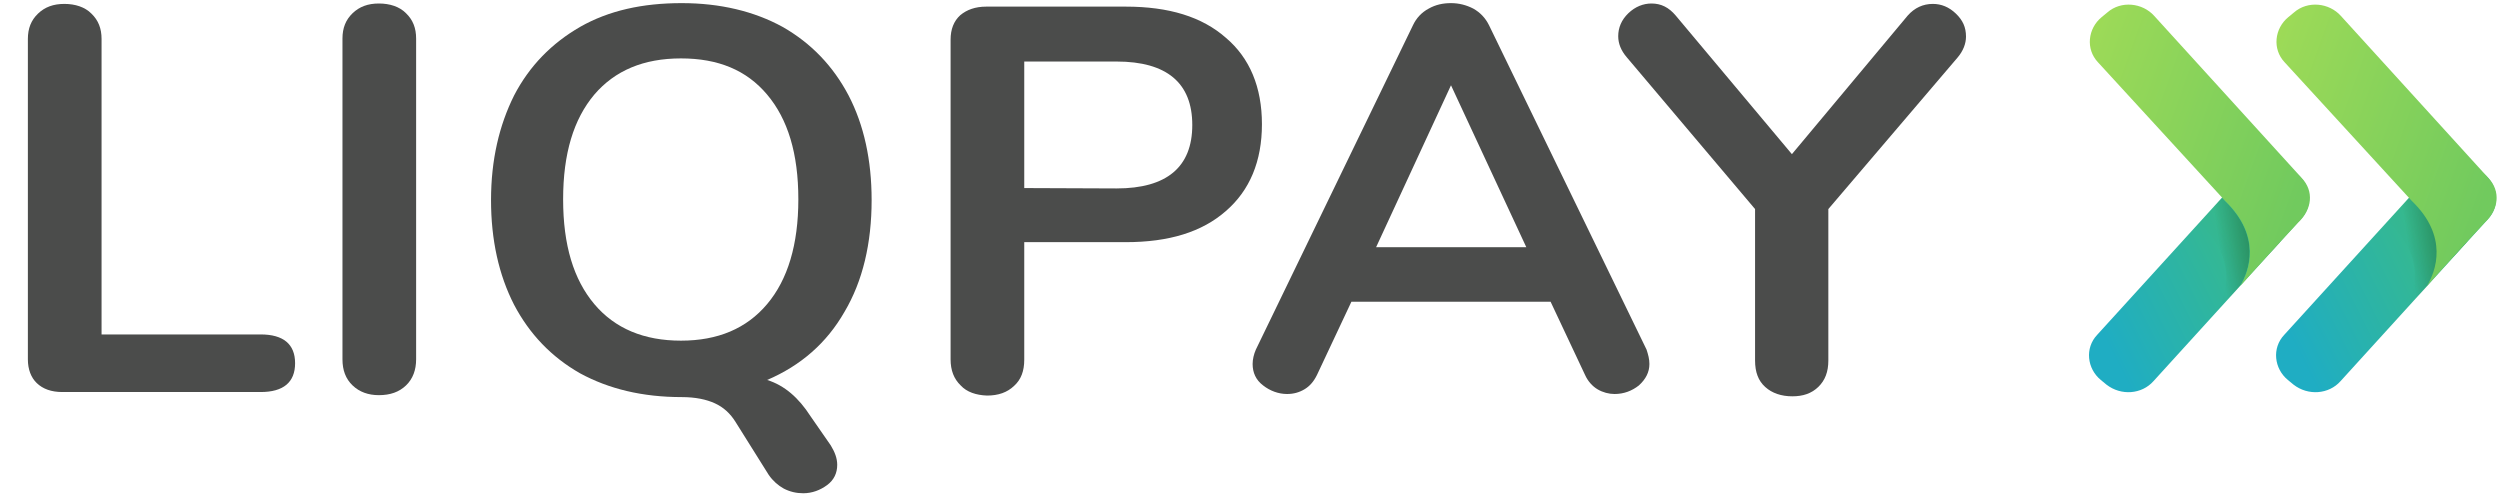
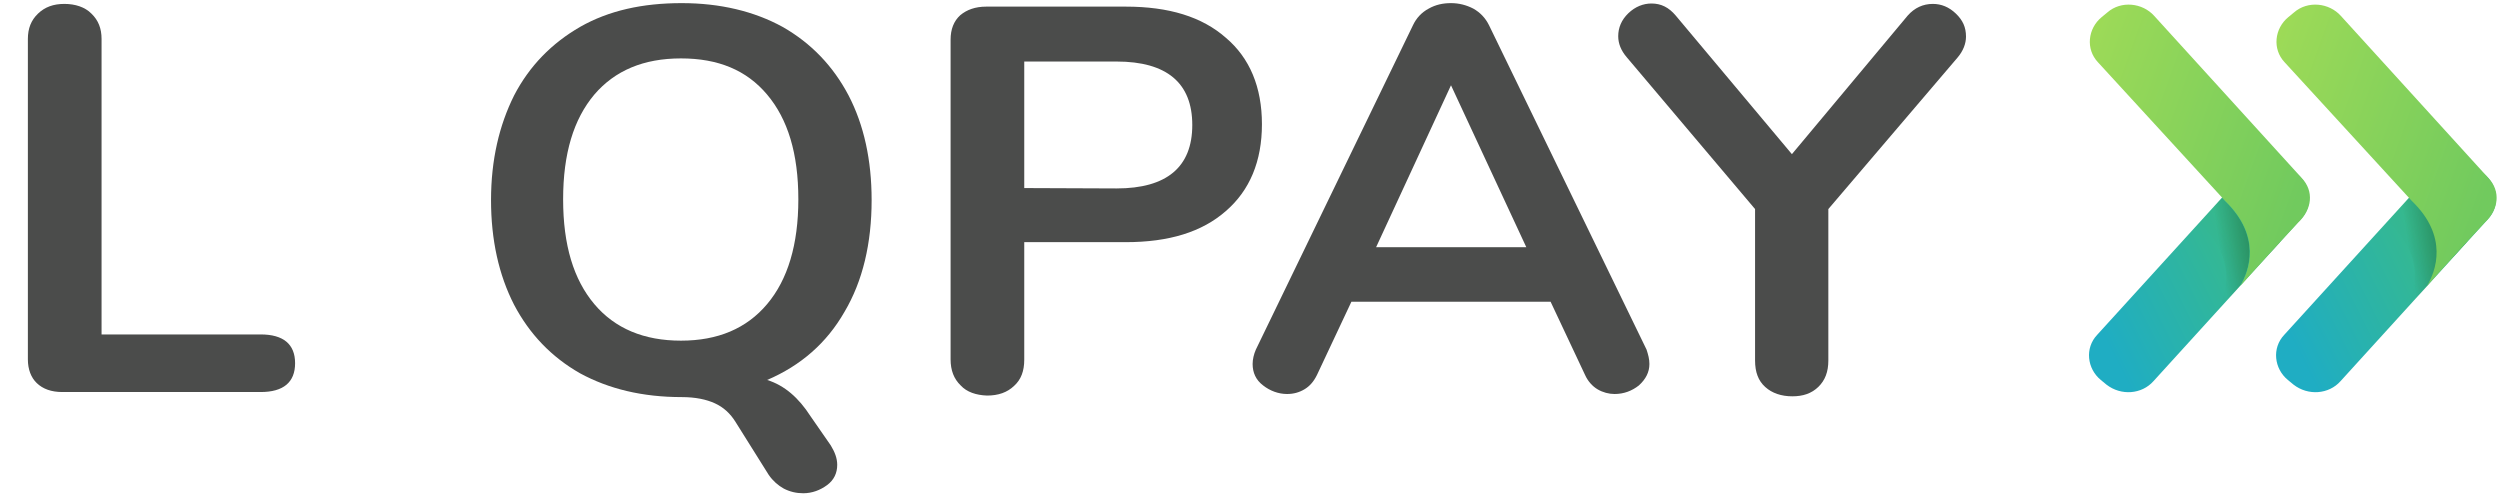
<svg xmlns="http://www.w3.org/2000/svg" width="80" height="16" viewBox="0 0 80 16" fill="none">
  <g clip-path="url(#clip0_442_4135)">
    <path fill-rule="evenodd" clip-rule="evenodd" d="M67.408 12.309L67.226 12.159C66.786 11.798 66.708 11.138 67.11 10.714L71.826 5.532C72.202 5.108 72.888 5.033 73.329 5.42L73.51 5.569C73.951 5.93 74.028 6.591 73.627 7.014L68.911 12.197C68.535 12.62 67.874 12.67 67.408 12.309Z" fill="url(#paint0_linear_442_4135)" />
    <path opacity="0.4" fill-rule="evenodd" clip-rule="evenodd" d="M71.191 6.429L71.1 6.329L70.374 7.126L70.452 7.214C71.696 8.41 71.165 9.618 70.88 10.041L70.983 9.929C71.152 9.743 71.411 9.456 71.683 9.145C71.968 8.671 72.37 7.55 71.191 6.429Z" fill="url(#paint1_linear_442_4135)" />
    <path opacity="0.4" fill-rule="evenodd" clip-rule="evenodd" d="M72.746 7.986L72.94 7.774C72.953 7.749 72.979 7.724 72.992 7.699C72.784 7.923 72.564 8.16 72.357 8.397C72.512 8.235 72.642 8.098 72.746 7.986Z" fill="url(#paint2_radial_442_4135)" />
    <path fill-rule="evenodd" clip-rule="evenodd" d="M73.653 5.694L68.937 0.511C68.561 0.088 67.874 0.013 67.434 0.399L67.252 0.549C66.812 0.91 66.734 1.57 67.136 1.994L71.113 6.329L71.204 6.429C72.383 7.562 71.981 8.683 71.683 9.157C71.917 8.895 72.15 8.634 72.37 8.397C72.577 8.16 72.798 7.924 73.005 7.699C73.212 7.475 73.406 7.263 73.536 7.126C73.99 6.703 74.054 6.117 73.653 5.694Z" fill="url(#paint3_linear_442_4135)" />
    <path fill-rule="evenodd" clip-rule="evenodd" d="M73.394 12.309L73.212 12.159C72.772 11.798 72.694 11.138 73.096 10.714L77.812 5.532C78.187 5.108 78.874 5.033 79.314 5.42L79.496 5.569C79.936 5.93 80.014 6.591 79.612 7.014L74.897 12.197C74.521 12.62 73.86 12.67 73.394 12.309Z" fill="url(#paint4_linear_442_4135)" />
    <path opacity="0.4" fill-rule="evenodd" clip-rule="evenodd" d="M77.229 6.379L77.138 6.279L76.413 7.077L76.49 7.164C77.734 8.36 77.203 9.568 76.918 9.992L77.022 9.88C77.19 9.693 77.449 9.406 77.721 9.095C78.006 8.621 78.408 7.5 77.229 6.379Z" fill="url(#paint5_linear_442_4135)" />
    <path opacity="0.4" fill-rule="evenodd" clip-rule="evenodd" d="M78.719 7.986L78.913 7.774C78.926 7.749 78.952 7.724 78.965 7.699C78.758 7.923 78.537 8.16 78.33 8.397C78.486 8.235 78.628 8.098 78.719 7.986Z" fill="url(#paint6_radial_442_4135)" />
    <path fill-rule="evenodd" clip-rule="evenodd" d="M79.626 5.694L74.91 0.511C74.534 0.088 73.847 0.013 73.407 0.399L73.225 0.549C72.785 0.91 72.707 1.57 73.109 1.994L77.086 6.329L77.177 6.429C78.356 7.562 77.954 8.683 77.656 9.157C77.89 8.895 78.123 8.634 78.343 8.397C78.55 8.16 78.771 7.924 78.978 7.699C79.185 7.475 79.38 7.263 79.509 7.126C79.963 6.703 80.028 6.117 79.626 5.694Z" fill="url(#paint7_linear_442_4135)" />
    <path fill-rule="evenodd" clip-rule="evenodd" d="M1.177 12.259C0.995 12.085 0.892 11.823 0.892 11.499V1.246C0.892 0.91 0.995 0.648 1.216 0.436C1.436 0.225 1.708 0.125 2.058 0.125C2.407 0.125 2.718 0.225 2.926 0.436C3.146 0.648 3.25 0.91 3.25 1.246V10.702H8.341C9.067 10.702 9.443 11.013 9.443 11.623C9.443 12.234 9.067 12.545 8.341 12.545H1.993C1.643 12.545 1.371 12.446 1.177 12.259Z" fill="#4B4C4B" />
-     <path fill-rule="evenodd" clip-rule="evenodd" d="M11.282 12.333C11.062 12.122 10.959 11.848 10.959 11.499V1.234C10.959 0.897 11.062 0.636 11.282 0.424C11.503 0.212 11.775 0.112 12.124 0.112C12.474 0.112 12.785 0.212 12.993 0.424C13.213 0.636 13.316 0.897 13.316 1.234V11.499C13.316 11.835 13.213 12.122 12.993 12.333C12.772 12.545 12.487 12.645 12.124 12.645C11.788 12.645 11.503 12.545 11.282 12.333Z" fill="#4B4C4B" />
    <path fill-rule="evenodd" clip-rule="evenodd" d="M26.791 14.875C26.791 14.663 26.713 14.464 26.584 14.252L25.936 13.318C25.56 12.732 25.107 12.334 24.549 12.159C25.625 11.698 26.454 10.976 27.024 9.979C27.607 8.995 27.892 7.787 27.892 6.404C27.892 5.121 27.646 3.999 27.154 3.053C26.661 2.118 25.962 1.383 25.042 0.86C24.135 0.362 23.047 0.1 21.816 0.1C20.559 0.1 19.484 0.337 18.564 0.86C17.657 1.383 16.944 2.106 16.452 3.053C15.973 4.012 15.713 5.121 15.713 6.404C15.713 7.674 15.96 8.796 16.452 9.755C16.944 10.689 17.644 11.424 18.564 11.947C19.484 12.446 20.559 12.707 21.816 12.707C22.256 12.707 22.606 12.782 22.878 12.907C23.15 13.031 23.37 13.231 23.539 13.505L24.601 15.199C24.731 15.386 24.899 15.535 25.081 15.635C25.275 15.735 25.482 15.784 25.703 15.784C25.988 15.784 26.247 15.685 26.467 15.523C26.687 15.361 26.791 15.137 26.791 14.875ZM25.547 6.379C25.547 7.824 25.21 8.945 24.549 9.73C23.889 10.515 22.969 10.901 21.79 10.901C20.611 10.901 19.678 10.515 19.017 9.73C18.357 8.945 18.02 7.849 18.02 6.379C18.02 4.909 18.357 3.813 19.017 3.028C19.678 2.255 20.598 1.869 21.79 1.869C22.982 1.869 23.889 2.243 24.549 3.028C25.21 3.813 25.547 4.909 25.547 6.379Z" fill="#4B4C4B" />
    <path fill-rule="evenodd" clip-rule="evenodd" d="M30.419 11.499C30.419 11.848 30.522 12.122 30.742 12.334C30.937 12.546 31.235 12.645 31.584 12.658C31.947 12.658 32.232 12.558 32.453 12.346C32.673 12.147 32.776 11.873 32.776 11.512V7.749H36.028C37.402 7.749 38.464 7.425 39.228 6.753C39.993 6.092 40.382 5.158 40.382 3.975C40.382 2.791 39.993 1.857 39.228 1.209C38.464 0.536 37.402 0.212 36.028 0.212H31.559C31.209 0.212 30.937 0.312 30.729 0.486C30.522 0.673 30.419 0.935 30.419 1.271V11.499ZM38.153 4C38.153 5.345 37.337 6.03 35.73 6.03L32.776 6.018V1.969H35.73C37.337 1.969 38.153 2.654 38.153 4Z" fill="#4B4C4B" />
    <path fill-rule="evenodd" clip-rule="evenodd" d="M52.444 12.334C52.664 12.134 52.781 11.91 52.781 11.648C52.781 11.486 52.742 11.35 52.69 11.188L47.65 0.81C47.533 0.573 47.365 0.399 47.145 0.275C46.924 0.162 46.691 0.1 46.432 0.1C46.173 0.1 45.94 0.15 45.719 0.275C45.486 0.399 45.318 0.586 45.214 0.81L40.187 11.188C40.122 11.337 40.084 11.499 40.084 11.648C40.084 11.922 40.187 12.159 40.42 12.334C40.641 12.508 40.913 12.608 41.185 12.608C41.392 12.608 41.573 12.558 41.742 12.458C41.91 12.358 42.04 12.209 42.144 11.997L43.245 9.655H49.619L50.721 11.997C50.811 12.197 50.954 12.358 51.122 12.458C51.291 12.558 51.485 12.608 51.666 12.608C51.964 12.608 52.223 12.508 52.444 12.334ZM48.842 7.911H44.035L46.432 2.729L48.842 7.911Z" fill="#4B4C4B" />
    <path fill-rule="evenodd" clip-rule="evenodd" d="M61.85 0.125C62.122 0.125 62.368 0.224 62.589 0.436C62.809 0.648 62.912 0.872 62.912 1.171C62.912 1.395 62.822 1.632 62.64 1.844L58.507 6.69V11.536C58.507 11.897 58.404 12.171 58.184 12.383C57.963 12.595 57.691 12.682 57.354 12.682C57.005 12.682 56.706 12.582 56.486 12.383C56.266 12.184 56.162 11.91 56.162 11.536V6.69L52.055 1.831C51.874 1.62 51.783 1.395 51.783 1.159C51.783 0.885 51.887 0.636 52.107 0.424C52.327 0.212 52.587 0.112 52.846 0.112C53.157 0.112 53.403 0.237 53.623 0.498L57.341 4.933L61.047 0.498C61.267 0.249 61.539 0.125 61.85 0.125Z" fill="#4B4C4B" />
  </g>
  <defs>
    <linearGradient id="paint0_linear_442_4135" x1="68.881" y1="13.926" x2="75.326" y2="10.677" gradientUnits="userSpaceOnUse">
      <stop stop-color="#1FADC3" />
      <stop offset="0.707" stop-color="#36B98F" />
    </linearGradient>
    <linearGradient id="paint1_linear_442_4135" x1="71.179" y1="9.026" x2="72.4" y2="8.841" gradientUnits="userSpaceOnUse">
      <stop stop-color="#123F06" stop-opacity="0.01" />
      <stop offset="1" stop-color="#123F06" />
    </linearGradient>
    <radialGradient id="paint2_radial_442_4135" cx="0" cy="0" r="1" gradientUnits="userSpaceOnUse" gradientTransform="translate(70.147 8.633) scale(3.159 3.471)">
      <stop offset="0.418" stop-color="#123F06" stop-opacity="0.01" />
      <stop offset="1" stop-color="#123F06" />
    </radialGradient>
    <linearGradient id="paint3_linear_442_4135" x1="64.405" y1="7.015" x2="72.274" y2="9.843" gradientUnits="userSpaceOnUse">
      <stop stop-color="#9FDB57" />
      <stop offset="1" stop-color="#71CA5E" />
    </linearGradient>
    <linearGradient id="paint4_linear_442_4135" x1="74.861" y1="13.929" x2="81.306" y2="10.68" gradientUnits="userSpaceOnUse">
      <stop stop-color="#1FADC3" />
      <stop offset="0.707" stop-color="#36B98F" />
    </linearGradient>
    <linearGradient id="paint5_linear_442_4135" x1="77.217" y1="8.976" x2="78.438" y2="8.791" gradientUnits="userSpaceOnUse">
      <stop stop-color="#123F06" stop-opacity="0.01" />
      <stop offset="1" stop-color="#123F06" />
    </linearGradient>
    <radialGradient id="paint6_radial_442_4135" cx="0" cy="0" r="1" gradientUnits="userSpaceOnUse" gradientTransform="translate(76.125 8.633) scale(3.159 3.471)">
      <stop offset="0.418" stop-color="#123F06" stop-opacity="0.01" />
      <stop offset="1" stop-color="#123F06" />
    </radialGradient>
    <linearGradient id="paint7_linear_442_4135" x1="70.382" y1="7.017" x2="78.251" y2="9.845" gradientUnits="userSpaceOnUse">
      <stop stop-color="#9FDB57" />
      <stop offset="1" stop-color="#71CA5E" />
    </linearGradient>
    <clipPath id="clip0_442_4135">
      <rect width="79" height="15.8" fill="white" transform="translate(0.892 0.1)" />
    </clipPath>
  </defs>
</svg>